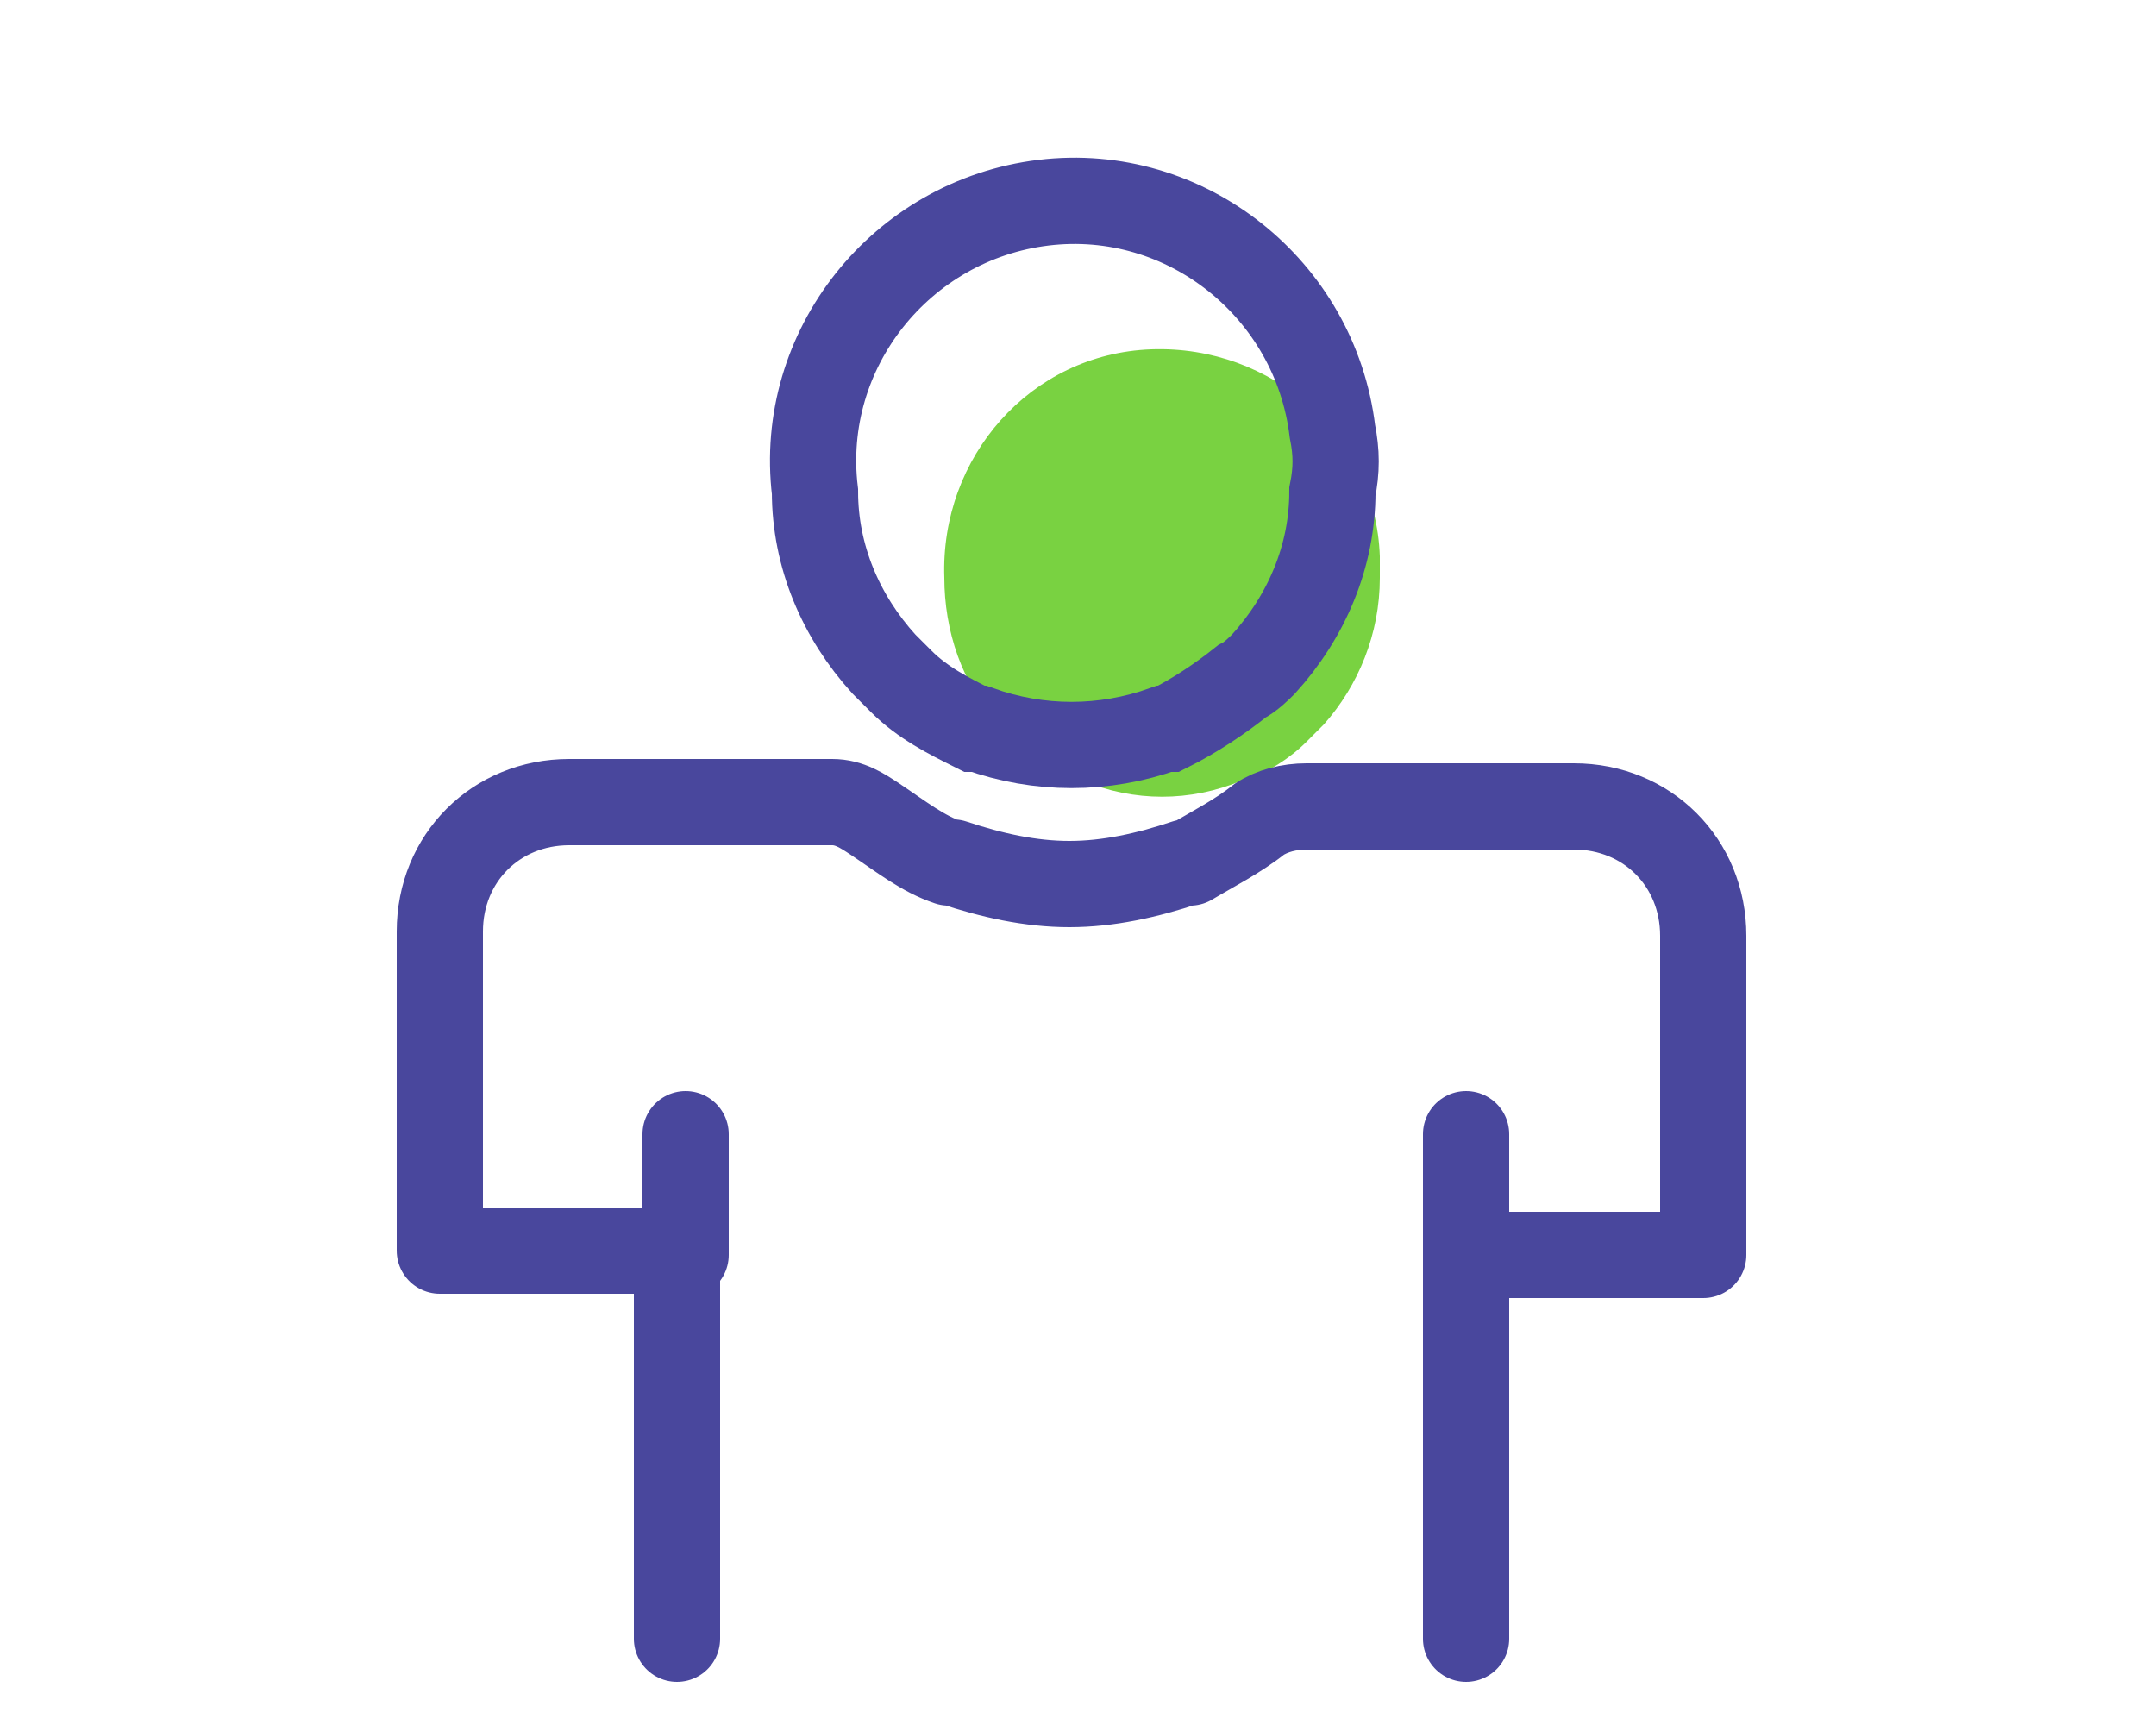
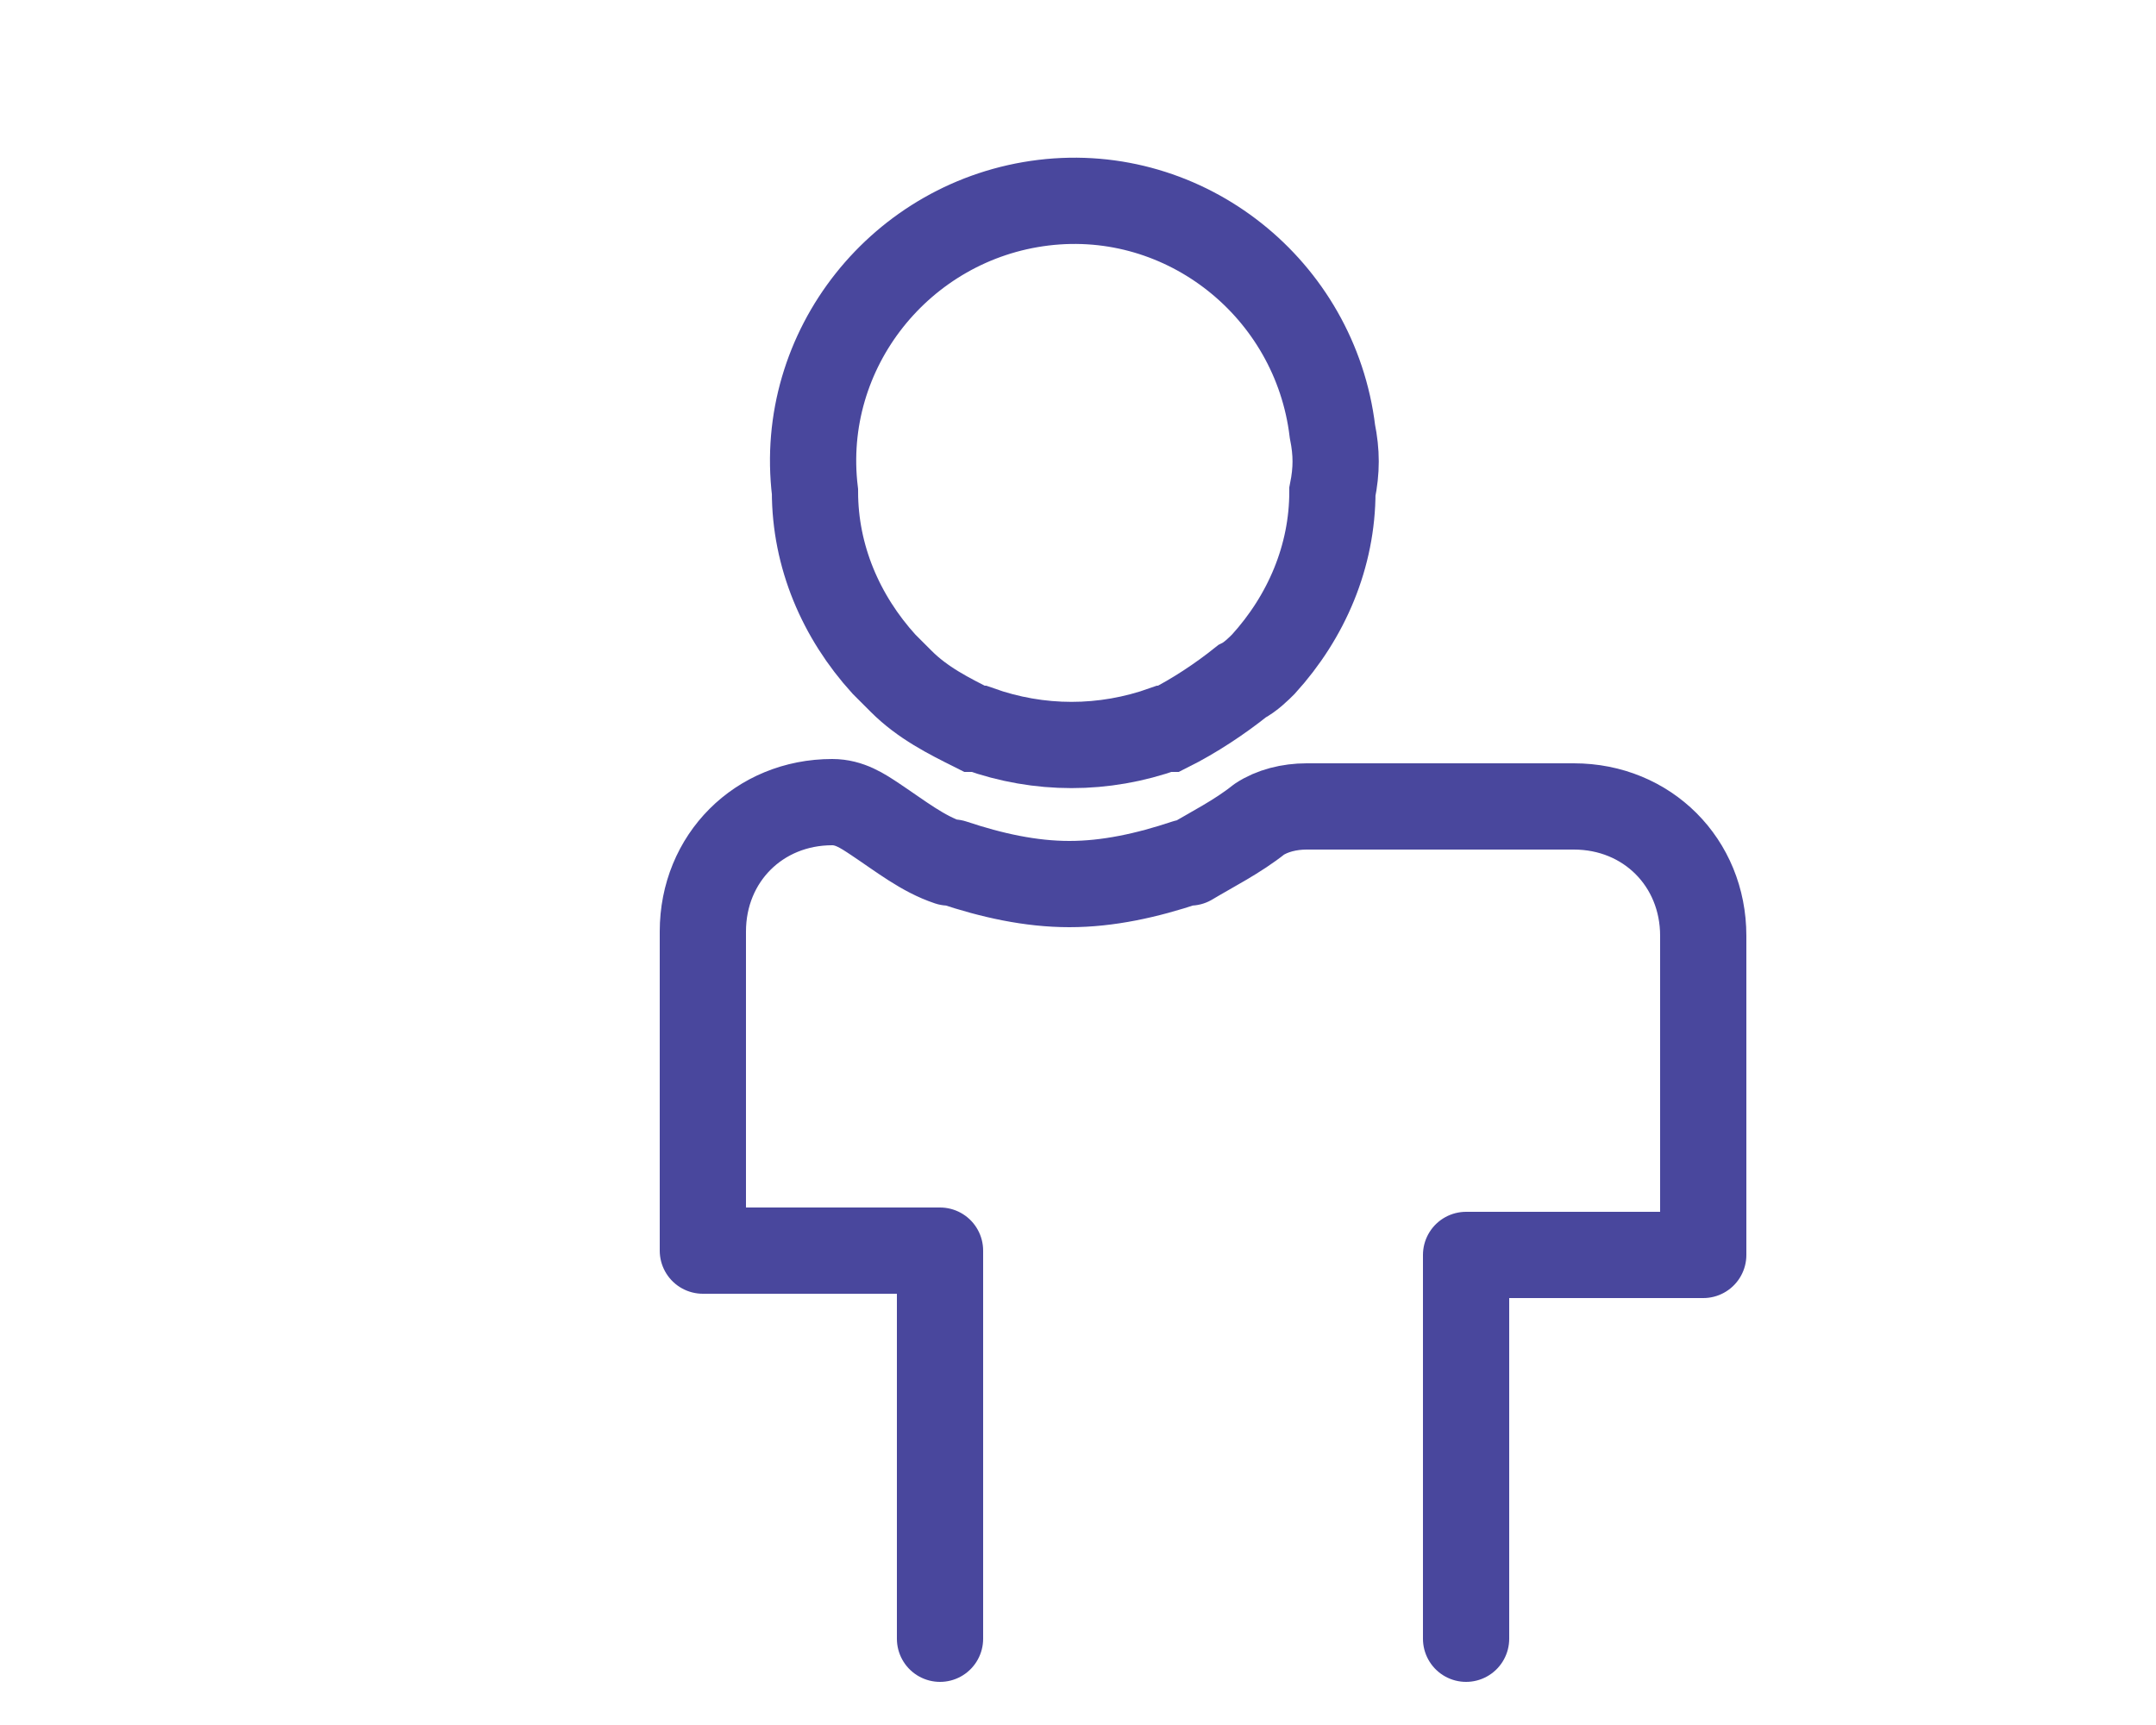
<svg xmlns="http://www.w3.org/2000/svg" id="Layer_1" x="0px" y="0px" viewBox="0 0 50 40" style="enable-background:new 0 0 50 40;" xml:space="preserve">
  <style type="text/css"> .st0{fill:#79D241;} .st1{fill:none;stroke:#49479D;stroke-width:2;stroke-miterlimit:10;} .st2{fill:none;stroke:#49479D;stroke-width:2;stroke-linecap:round;stroke-linejoin:round;} </style>
  <title>tenant</title>
  <g>
-     <path class="st0" d="M32,13.4c0,1.3-0.5,2.5-1.3,3.4c-0.1,0.1-0.2,0.2-0.4,0.4c-0.4,0.4-0.9,0.7-1.4,0.9c0,0,0,0-0.1,0 c-1.2,0.5-2.5,0.5-3.7,0c0,0,0,0,0,0c-0.5-0.2-1-0.5-1.5-0.9c-0.1-0.1-0.2-0.2-0.4-0.4c-0.9-0.9-1.3-2.2-1.3-3.4 c-0.1-2.8,2-5.2,4.8-5.3c2.8-0.1,5.2,2,5.3,4.8C32,13.1,32,13.3,32,13.4z" />
    <path class="st1" d="M30.9,11.4c0,1.5-0.6,2.9-1.6,4c-0.1,0.1-0.3,0.3-0.5,0.4c-0.5,0.4-1.1,0.8-1.7,1.1h-0.1 c-1.4,0.5-2.9,0.5-4.3,0h-0.1c-0.6-0.3-1.2-0.6-1.7-1.1c-0.1-0.1-0.3-0.3-0.4-0.4c-1-1.1-1.6-2.5-1.6-4c-0.4-3.3,2-6.3,5.3-6.7 c3.3-0.4,6.3,2,6.7,5.3C31,10.5,31,10.9,30.9,11.4z" />
-     <path class="st2" d="M34,38v-8.9h5.5v-7.4c0-1.7-1.3-3-3-3c0,0,0,0-0.1,0h-6.1c-0.4,0-0.8,0.1-1.1,0.3c-0.5,0.4-1.1,0.7-1.6,1 c0,0,0,0-0.1,0c-0.9,0.3-1.8,0.5-2.7,0.5c-0.9,0-1.8-0.2-2.7-0.5h-0.1c-0.6-0.2-1.1-0.6-1.7-1c-0.3-0.2-0.6-0.4-1-0.4h-6.1 c-1.7,0-3,1.3-3,3v7.4h5.5V38" />
-     <line class="st2" x1="34" y1="29.1" x2="34" y2="26.3" />
-     <line class="st2" x1="15.9" y1="29.1" x2="15.9" y2="26.3" />
+     <path class="st2" d="M34,38v-8.9h5.5v-7.4c0-1.7-1.3-3-3-3c0,0,0,0-0.1,0h-6.1c-0.4,0-0.8,0.1-1.1,0.3c-0.5,0.4-1.1,0.7-1.6,1 c0,0,0,0-0.1,0c-0.9,0.3-1.8,0.5-2.7,0.5c-0.9,0-1.8-0.2-2.7-0.5h-0.1c-0.6-0.2-1.1-0.6-1.7-1c-0.3-0.2-0.6-0.4-1-0.4c-1.7,0-3,1.3-3,3v7.4h5.5V38" />
  </g>
</svg>